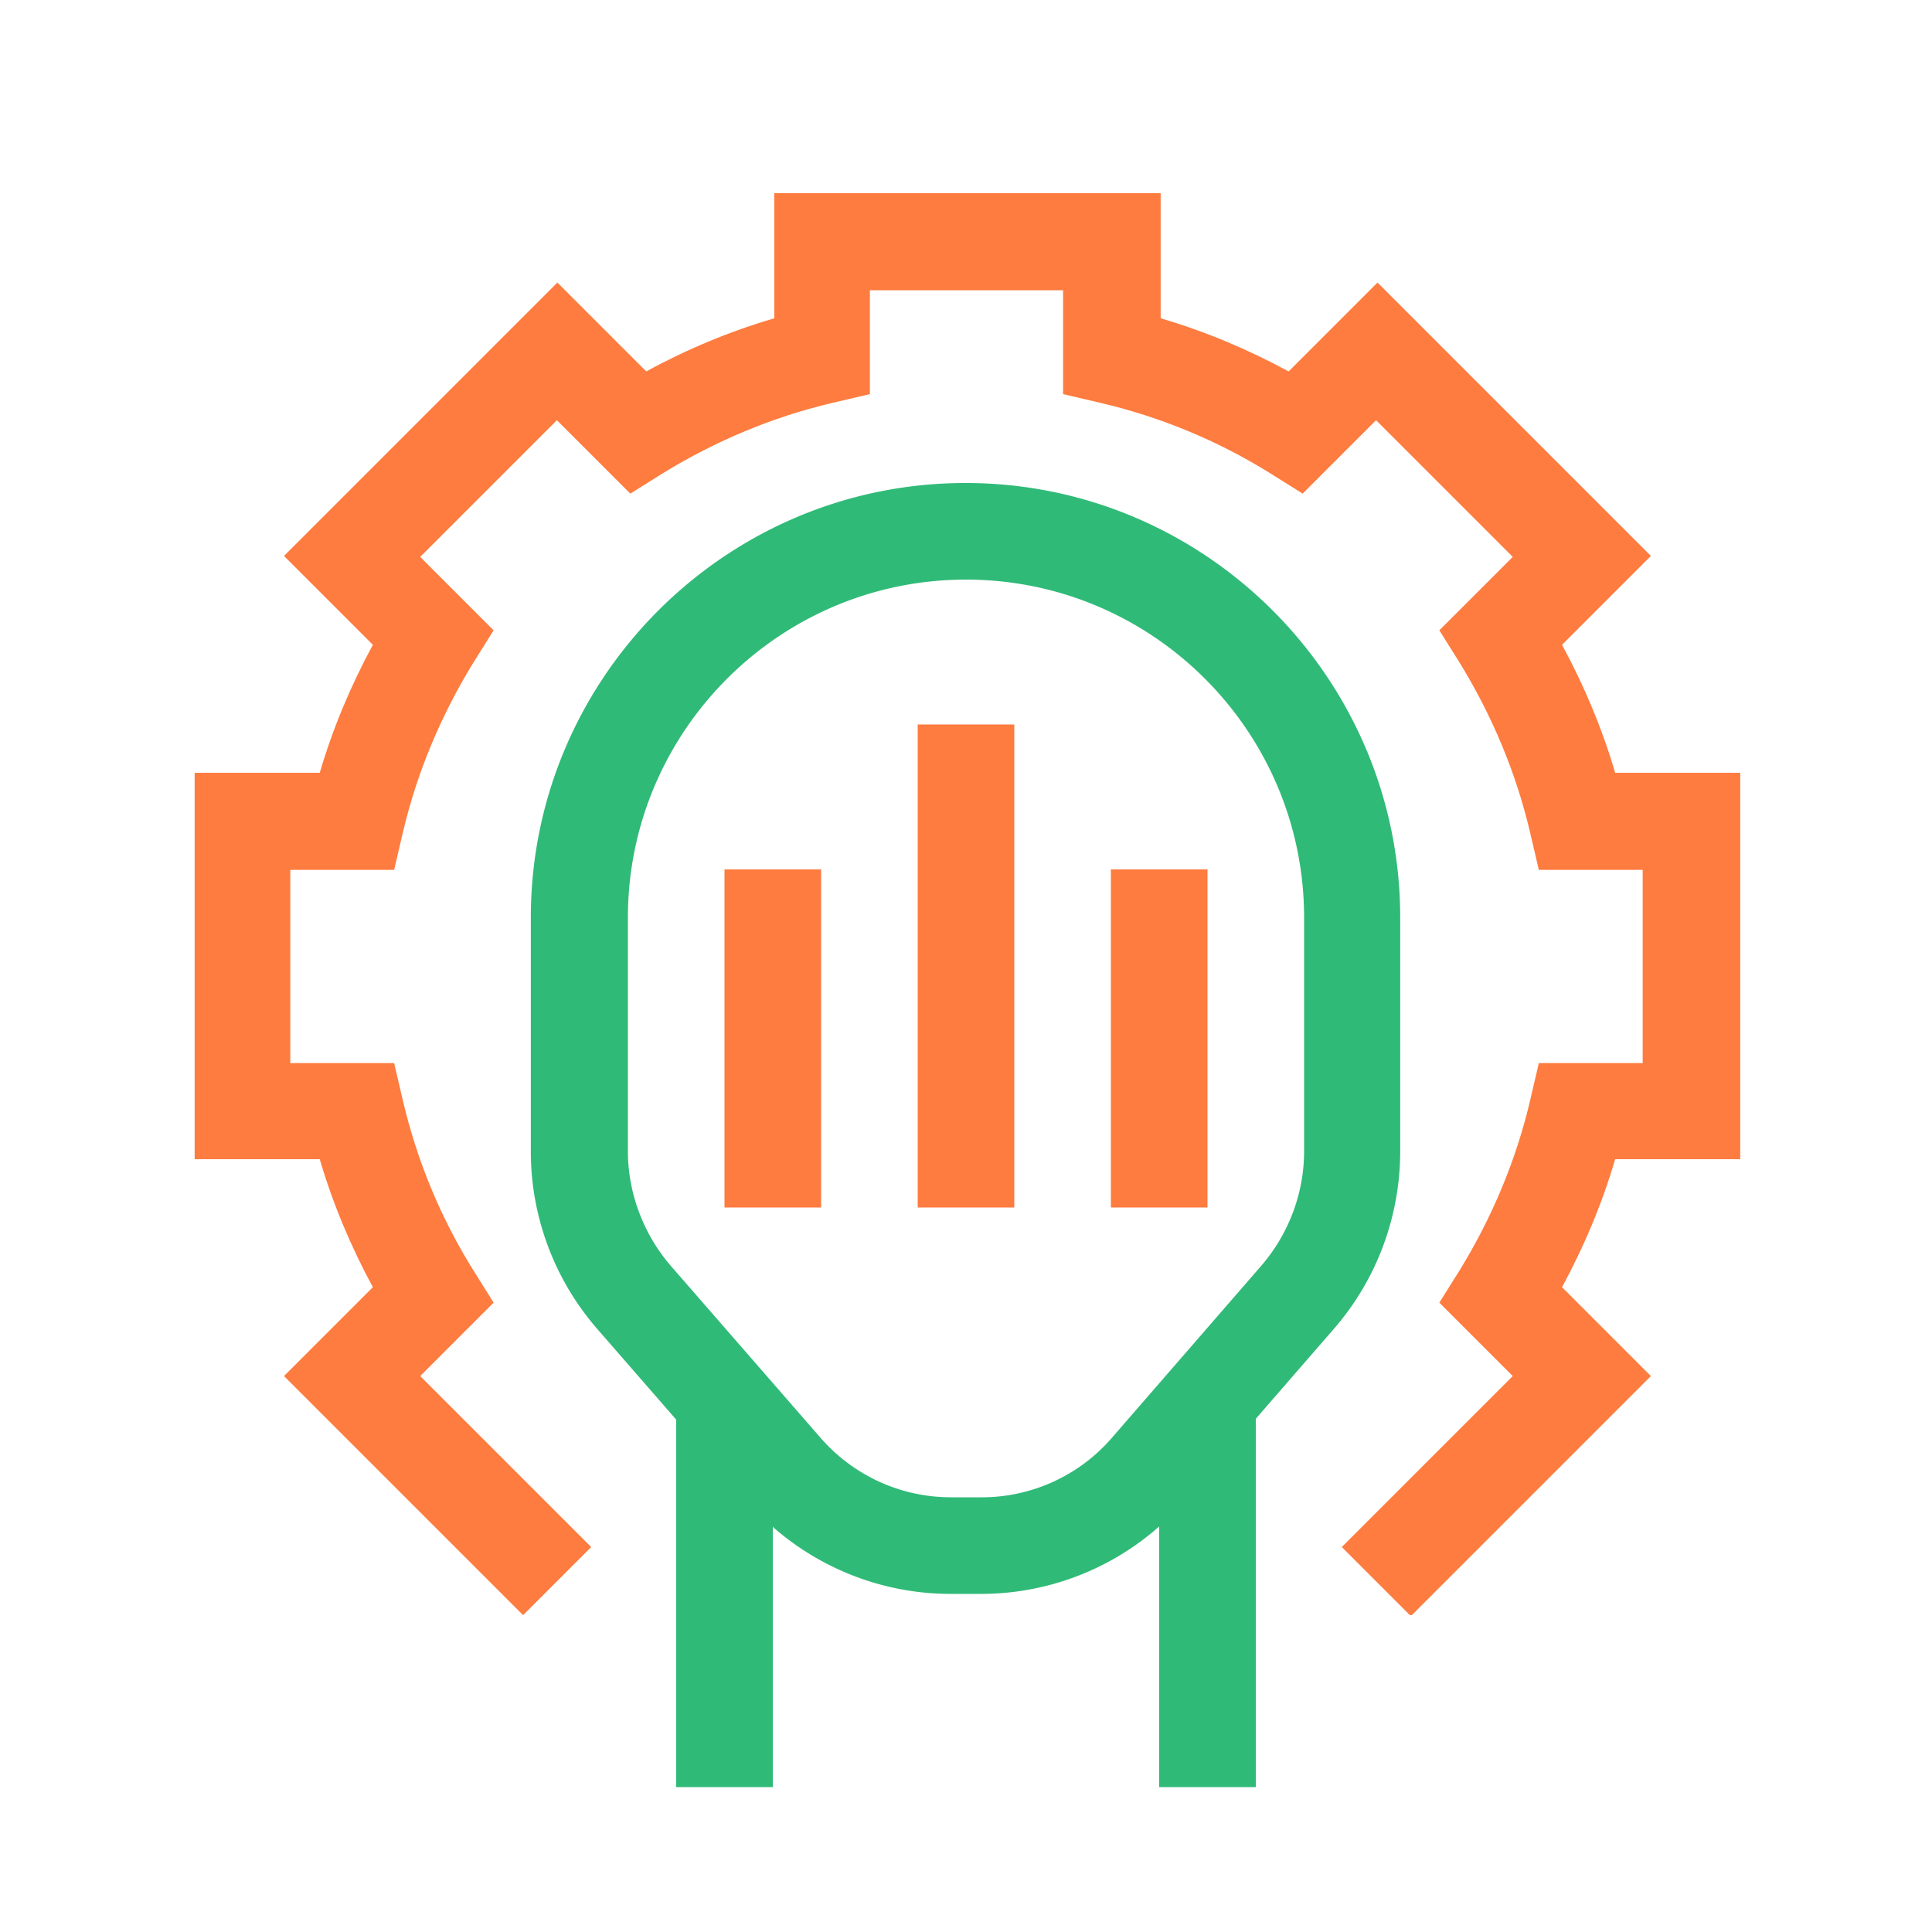
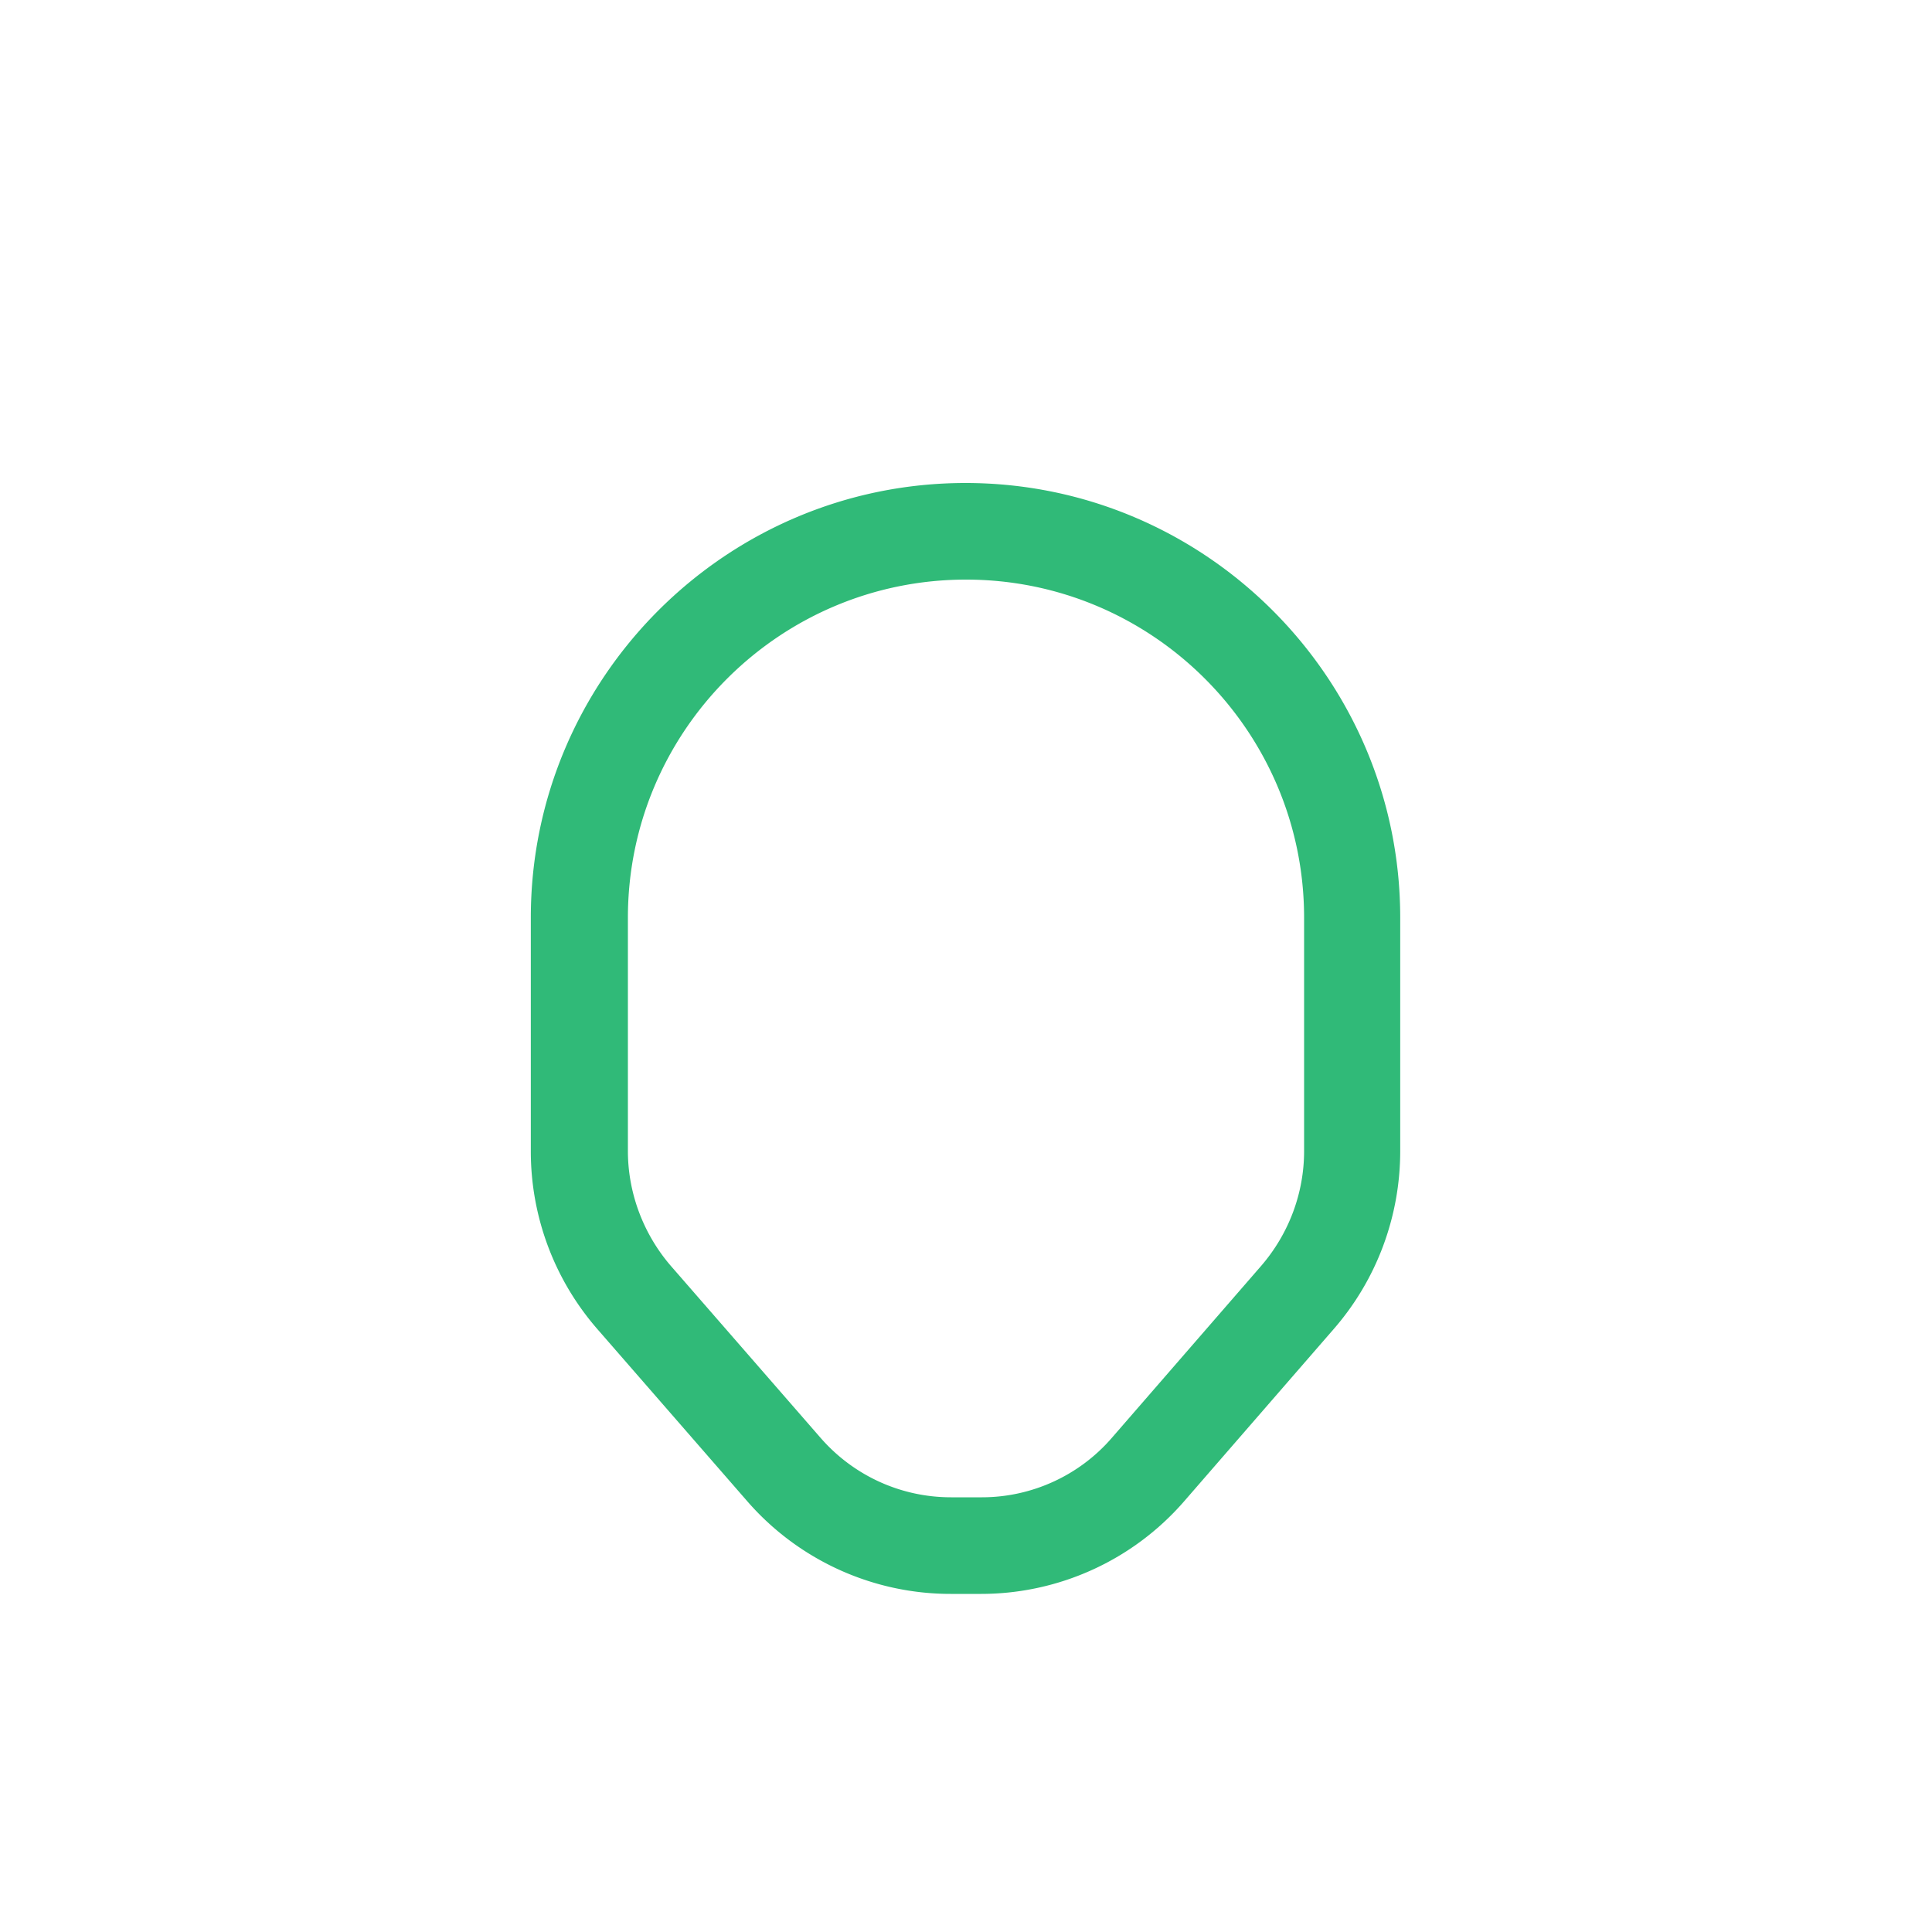
<svg xmlns="http://www.w3.org/2000/svg" id="Artwork" viewBox="0 0 40 40">
  <defs>
    <style>.cls-1,.cls-2{fill:#30ba78;stroke-width:0}.cls-2{fill:#fe7c3f}</style>
  </defs>
  <path d="M20.32 33h-.64c-1.61 0-3.15-.7-4.21-1.92l-3.1-3.56a5.6 5.6 0 0 1-1.38-3.69V19c0-4.96 4.04-9 9-9s9 4.04 9 9v4.83c0 1.36-.49 2.67-1.38 3.69l-3.1 3.57A5.57 5.57 0 0 1 20.32 33M20 12c-3.86 0-7 3.14-7 7v4.83c0 .87.32 1.72.89 2.38l3.1 3.56c.68.78 1.66 1.23 2.7 1.23h.64c1.03 0 2.01-.45 2.68-1.22l3.1-3.57c.57-.66.89-1.5.89-2.38V19c0-3.86-3.14-7-7-7" class="cls-1" />
-   <path d="M14 29h2v8h-2zM24 29h2v8h-2z" class="cls-1" />
-   <path d="M15 18h2v7h-2zM19 15h2v10h-2zM23 18h2v7h-2z" class="cls-2" />
-   <path d="m29.19 33.44-1.41-1.41 3.54-3.54-1.52-1.52.42-.67c.67-1.09 1.17-2.28 1.46-3.52l.18-.77h2.15v-4h-2.15l-.18-.77c-.29-1.24-.79-2.43-1.46-3.52l-.42-.67 1.52-1.52-2.83-2.83-1.52 1.52-.67-.42c-1.09-.68-2.28-1.17-3.52-1.46l-.77-.18V6.01h-4v2.15l-.77.18c-1.24.29-2.43.79-3.52 1.46l-.67.42-1.52-1.52-2.83 2.83 1.52 1.52-.42.67c-.67 1.09-1.17 2.28-1.46 3.52l-.18.77H6.01v4h2.15l.18.77c.29 1.24.78 2.43 1.46 3.52l.42.67-1.52 1.52 3.54 3.54-1.41 1.41-4.95-4.95 1.84-1.84c-.46-.85-.83-1.73-1.1-2.65H4.03v-8h2.59c.27-.92.64-1.8 1.1-2.65l-1.84-1.84 5.66-5.66 1.84 1.84c.84-.46 1.73-.83 2.65-1.1V4h8v2.59c.92.27 1.8.64 2.65 1.1l1.84-1.84 5.66 5.66-1.84 1.84c.46.85.83 1.73 1.1 2.65h2.59v8h-2.59c-.27.92-.64 1.8-1.1 2.65l1.84 1.84-4.95 4.95Z" class="cls-2" />
</svg>